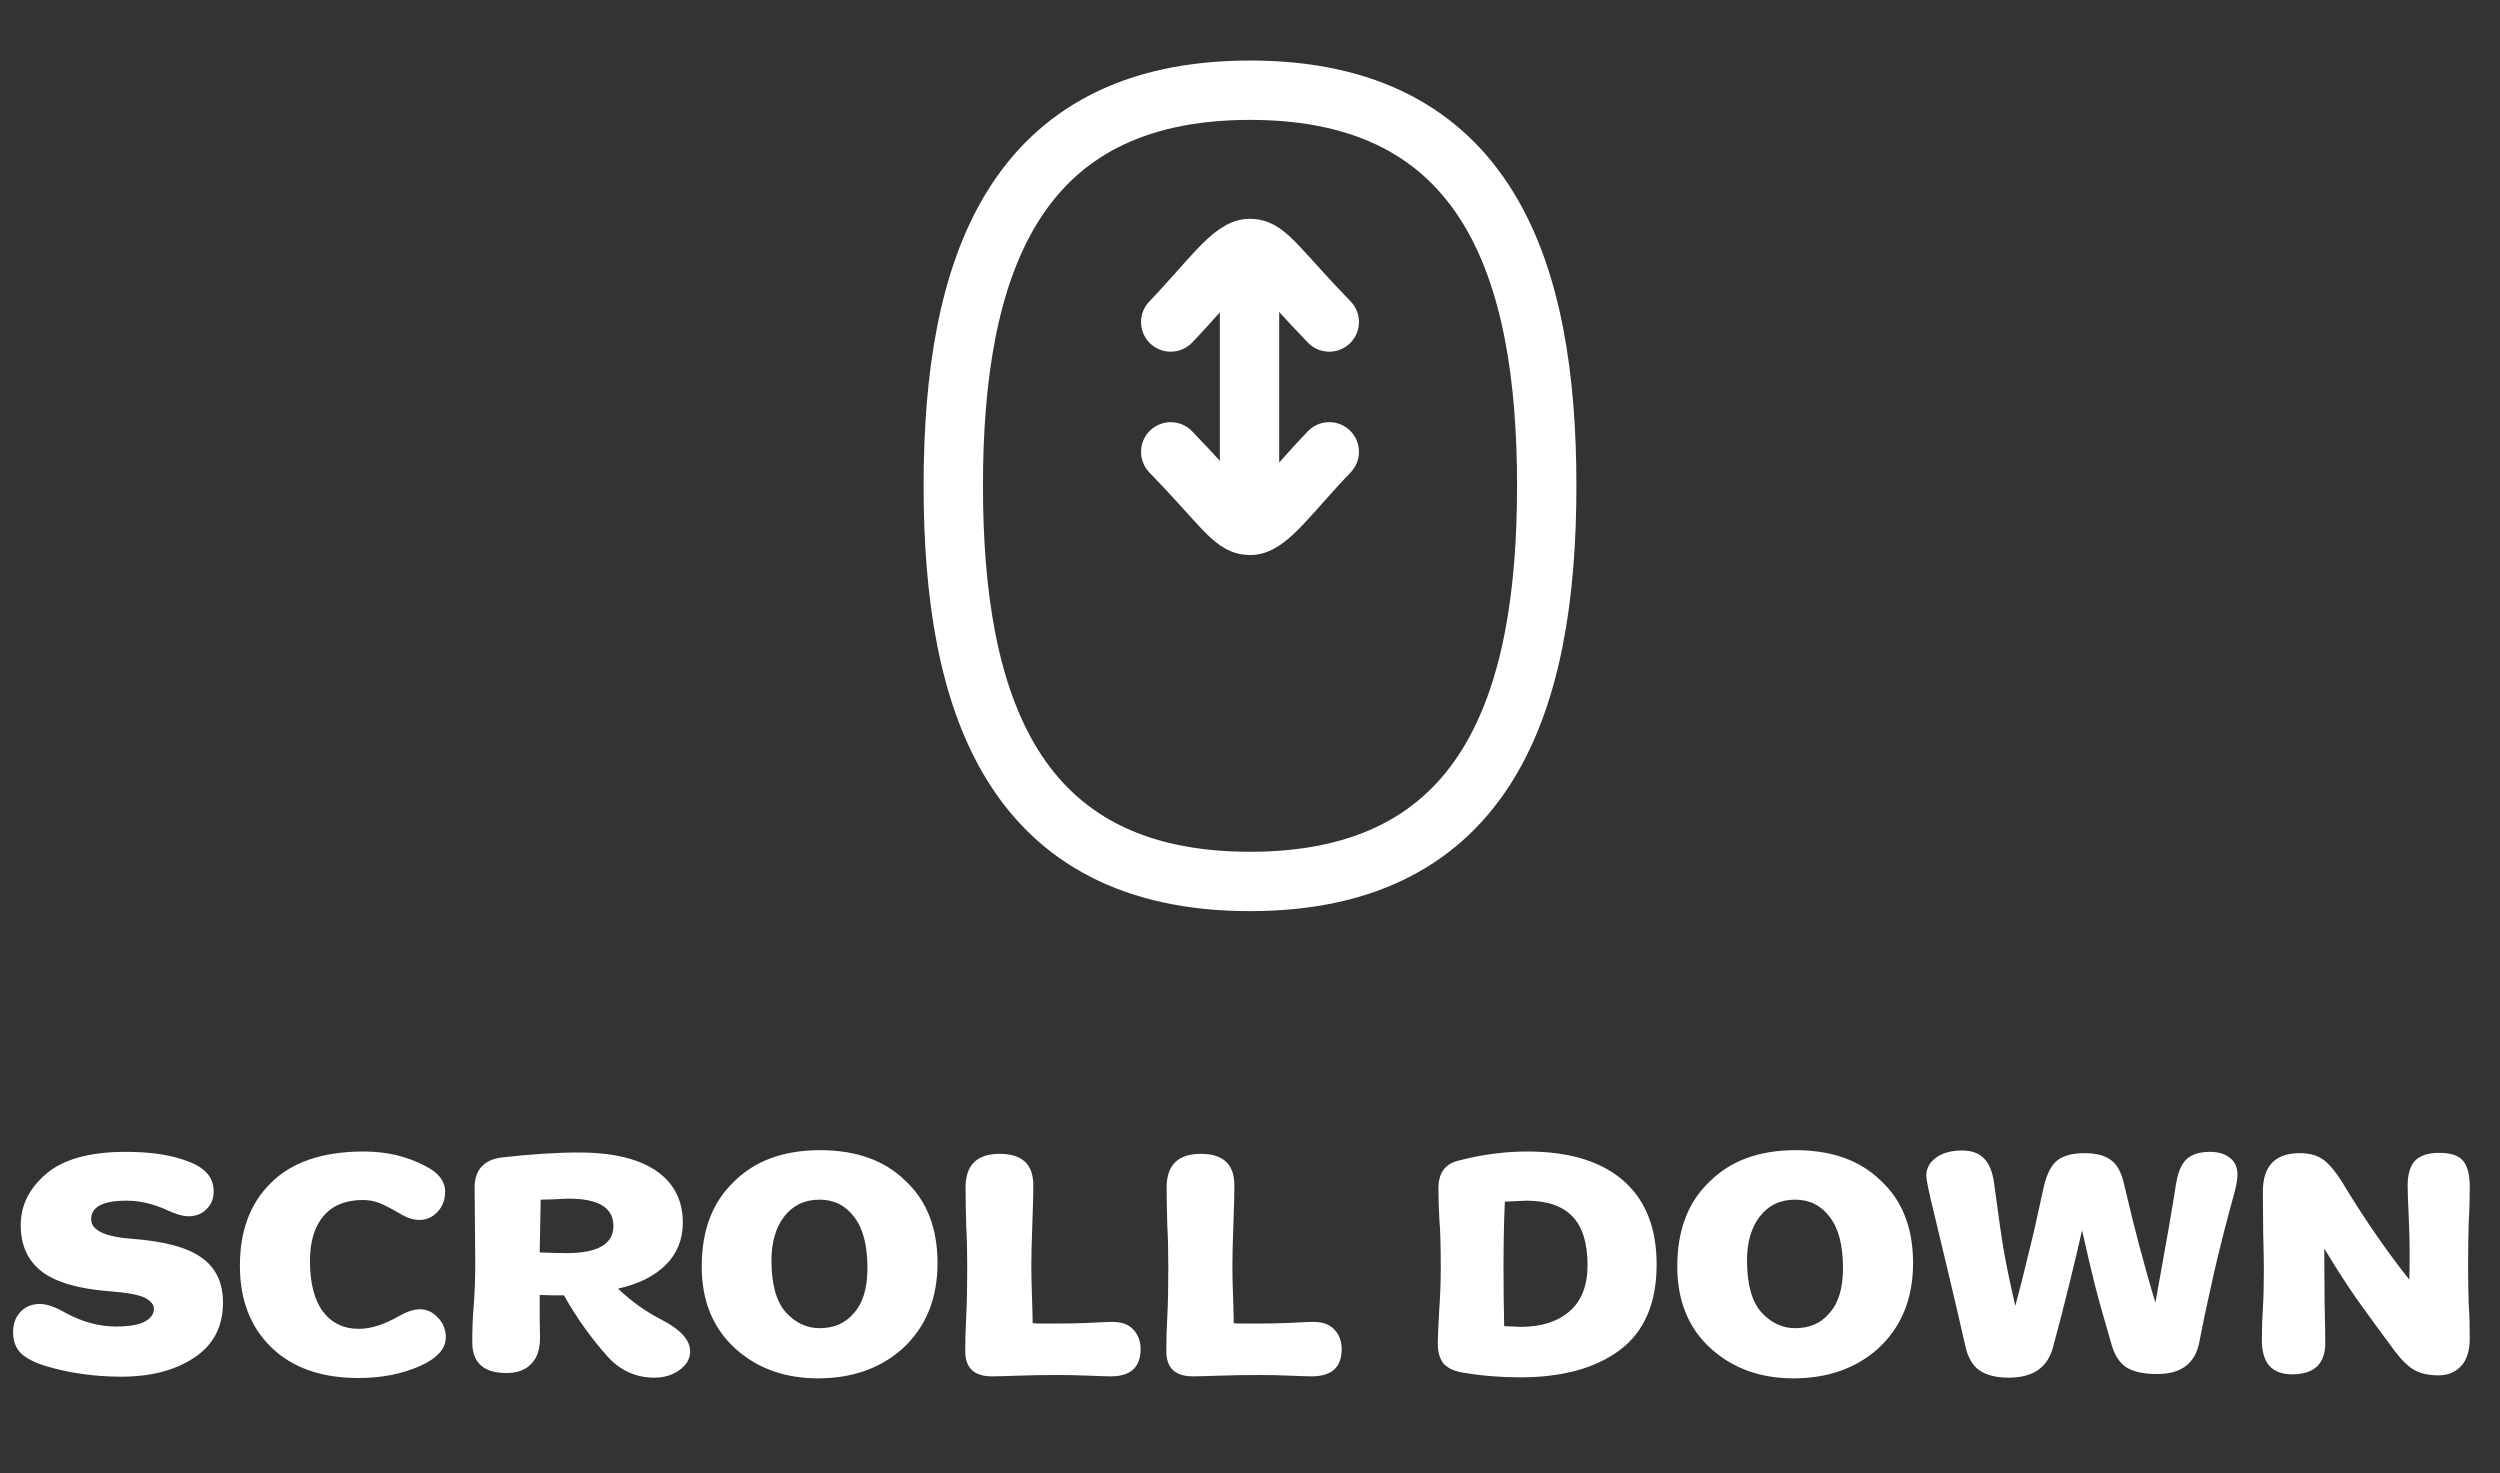
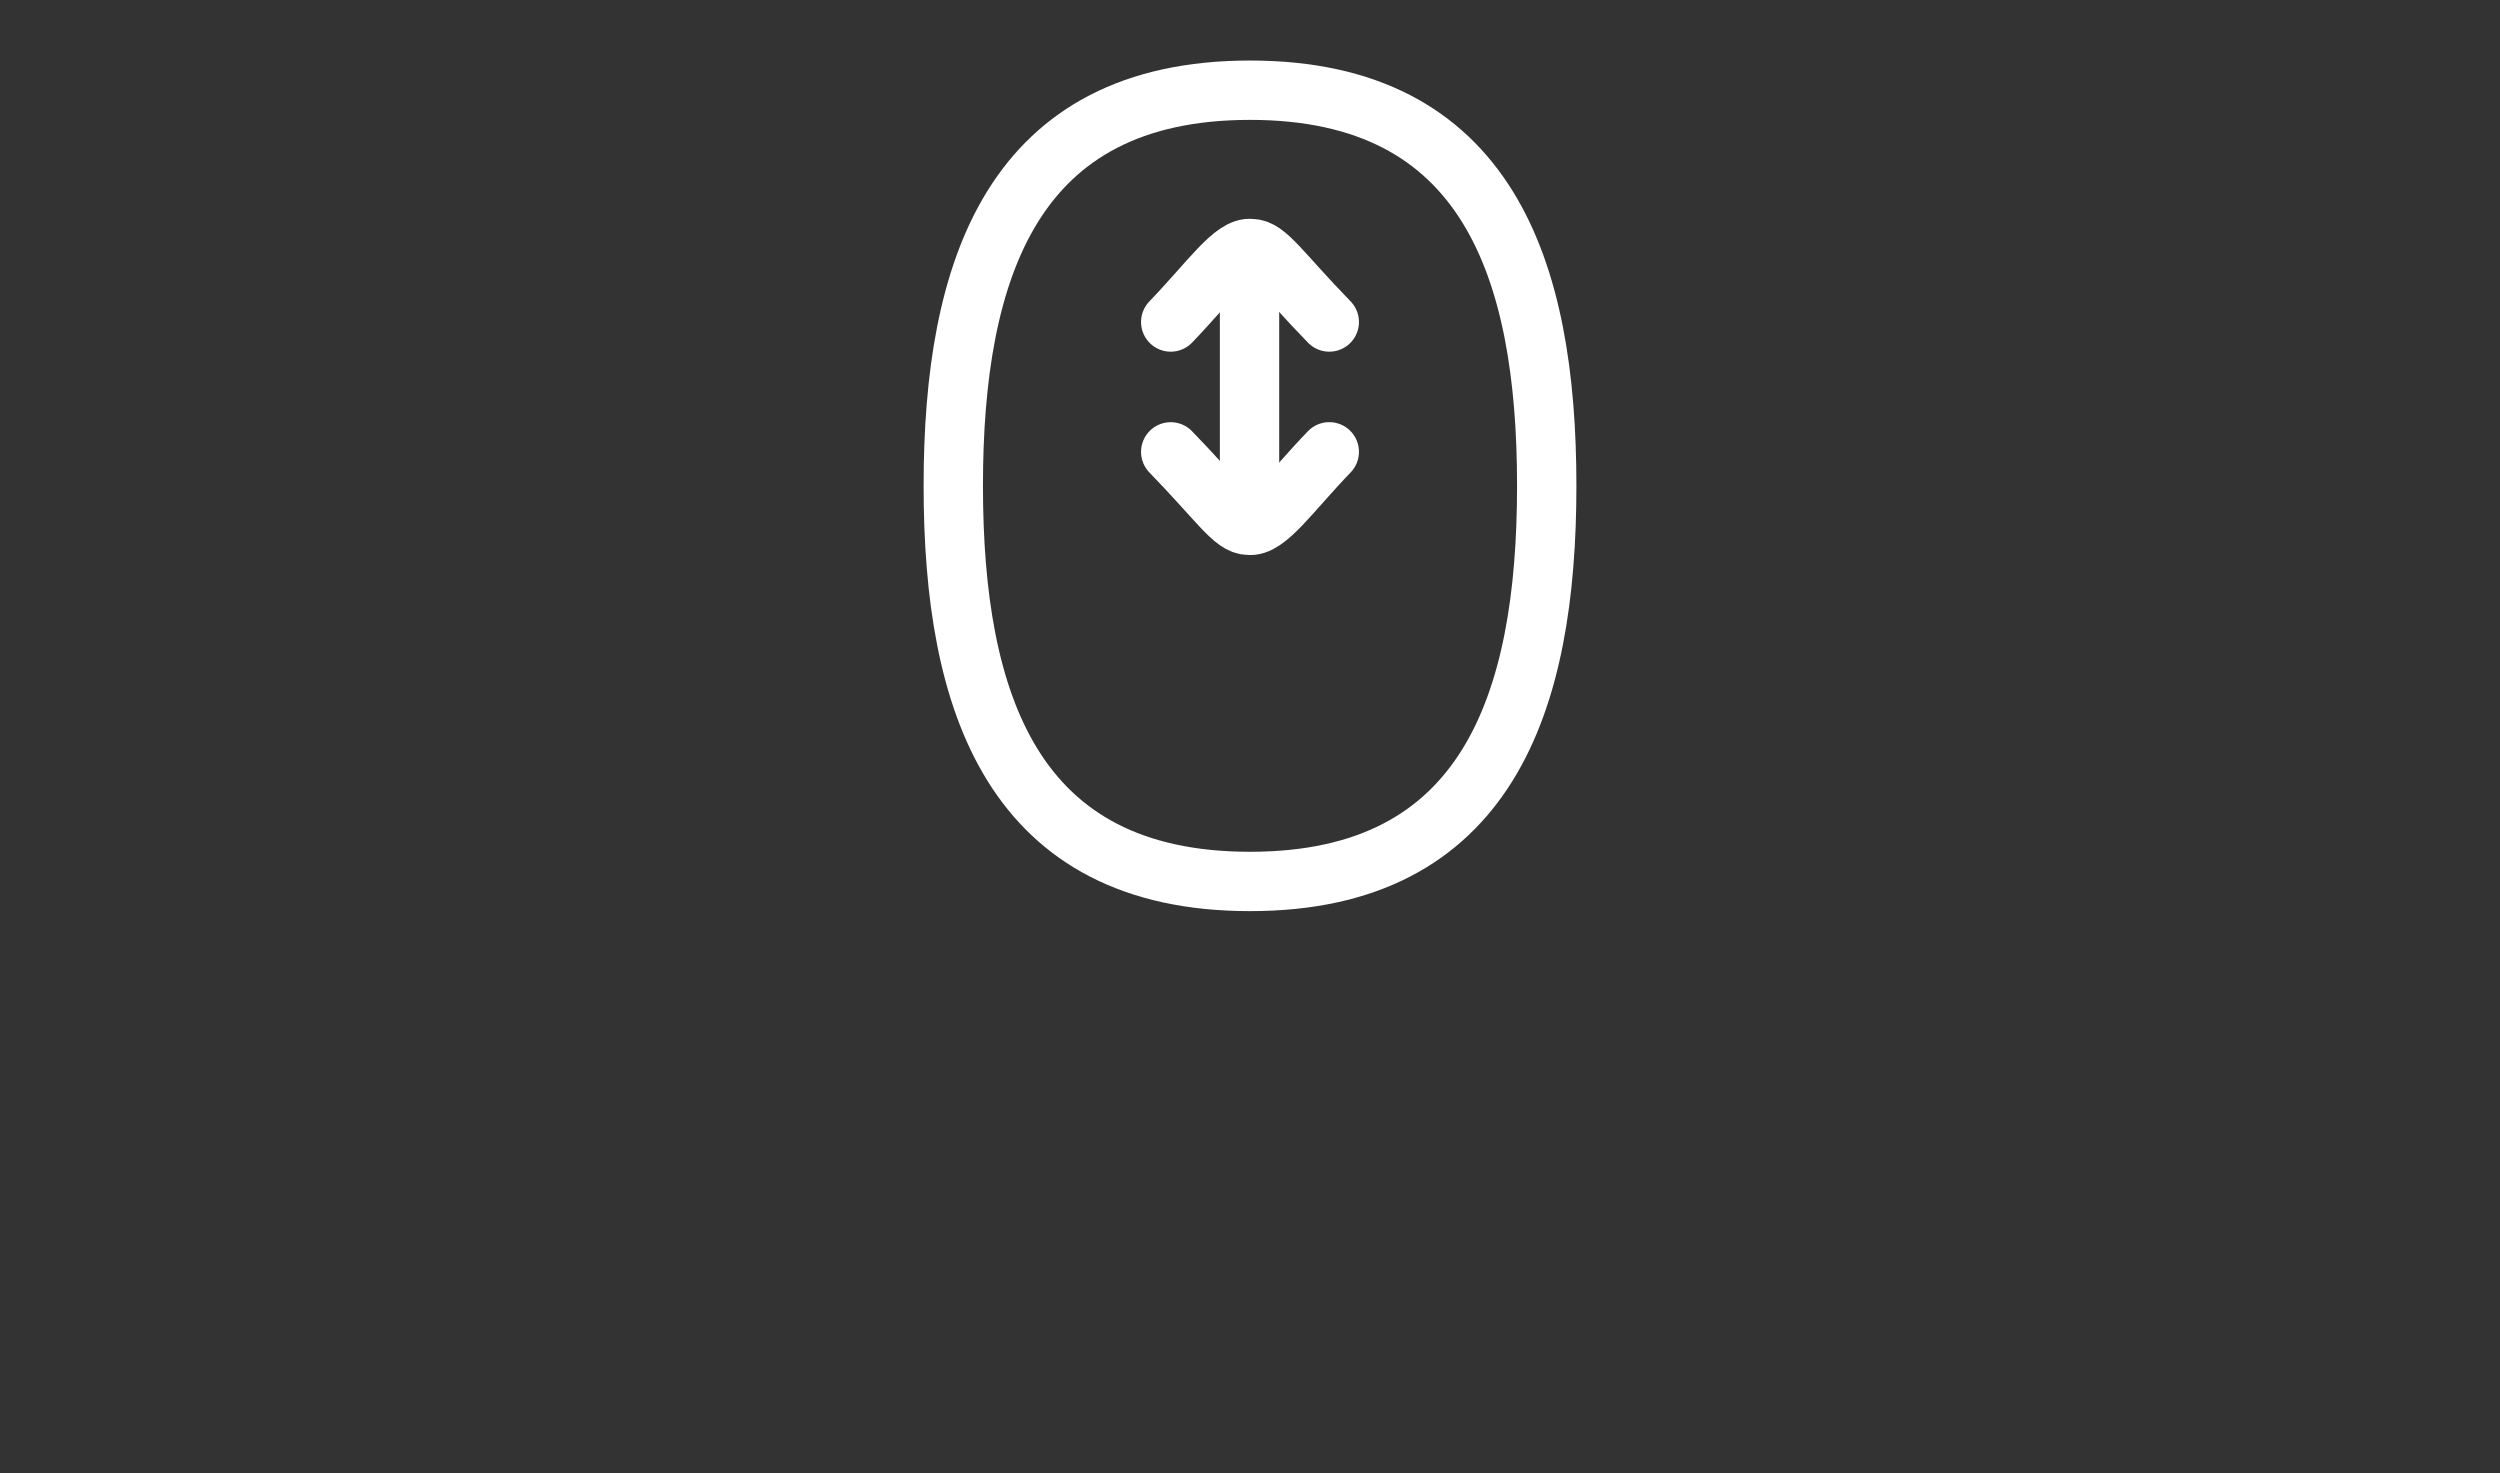
<svg xmlns="http://www.w3.org/2000/svg" width="168" height="99" viewBox="0 0 168 99" fill="none">
  <rect x="0" y="0" width="168" height="99" fill="#333333" stroke="none" />
-   <path d="M8.155 92.513C6.34 92.513 4.621 92.267 3 91.776C2.256 91.538 1.713 91.248 1.37 90.906C1.043 90.549 0.879 90.087 0.879 89.522C0.879 88.972 1.043 88.518 1.37 88.161C1.713 87.804 2.151 87.625 2.687 87.625C3.148 87.625 3.736 87.833 4.45 88.25C5.566 88.845 6.682 89.143 7.798 89.143C8.631 89.143 9.263 89.038 9.695 88.83C10.126 88.607 10.342 88.317 10.342 87.96C10.342 87.677 10.149 87.432 9.762 87.223C9.36 87.015 8.571 86.866 7.396 86.777C5.268 86.613 3.736 86.167 2.799 85.438C1.861 84.709 1.393 83.675 1.393 82.336C1.393 80.997 1.966 79.844 3.111 78.877C4.257 77.895 6.042 77.404 8.467 77.404C10.193 77.404 11.607 77.627 12.707 78.073C13.809 78.49 14.359 79.152 14.359 80.059C14.359 80.55 14.195 80.952 13.868 81.265C13.556 81.577 13.154 81.733 12.663 81.733C12.306 81.733 11.852 81.607 11.302 81.354C10.349 80.907 9.419 80.684 8.512 80.684C6.92 80.684 6.124 81.101 6.124 81.934C6.124 82.678 7.054 83.117 8.914 83.251C11.071 83.415 12.618 83.838 13.556 84.523C14.508 85.192 14.984 86.197 14.984 87.536C14.984 89.157 14.337 90.392 13.042 91.24C11.763 92.088 10.134 92.513 8.155 92.513ZM28.596 78.363C29.474 78.81 29.913 79.382 29.913 80.082C29.913 80.617 29.742 81.071 29.4 81.443C29.057 81.8 28.656 81.979 28.195 81.979C27.808 81.979 27.406 81.86 26.989 81.622C26.335 81.235 25.836 80.975 25.494 80.841C25.152 80.707 24.78 80.64 24.378 80.64C23.233 80.64 22.355 80.997 21.745 81.711C21.135 82.425 20.83 83.429 20.83 84.724C20.83 86.212 21.12 87.35 21.7 88.138C22.295 88.912 23.099 89.299 24.11 89.299C24.929 89.299 25.851 89.001 26.878 88.406C27.384 88.123 27.83 87.982 28.217 87.982C28.678 87.982 29.08 88.168 29.422 88.54C29.779 88.897 29.957 89.343 29.957 89.879C29.957 90.638 29.377 91.278 28.217 91.798C27.012 92.334 25.635 92.602 24.088 92.602C21.603 92.602 19.654 91.917 18.241 90.549C16.828 89.18 16.121 87.35 16.121 85.058C16.121 82.737 16.798 80.9 18.152 79.546C19.565 78.103 21.663 77.381 24.445 77.381C25.978 77.381 27.361 77.709 28.596 78.363ZM43.989 92.579C42.754 92.579 41.712 92.118 40.864 91.196C39.748 89.961 38.759 88.577 37.896 87.045C37.703 87.045 37.427 87.045 37.07 87.045C36.713 87.03 36.445 87.022 36.267 87.022C36.267 87.424 36.267 87.93 36.267 88.54C36.282 89.15 36.289 89.611 36.289 89.924C36.289 90.683 36.088 91.263 35.687 91.664C35.3 92.066 34.749 92.267 34.035 92.267C32.503 92.267 31.736 91.575 31.736 90.192C31.736 89.343 31.766 88.562 31.826 87.848C31.9 86.956 31.937 85.944 31.937 84.813C31.937 84.203 31.93 83.34 31.915 82.224C31.9 81.094 31.893 80.297 31.893 79.836C31.893 78.631 32.495 77.947 33.7 77.783C35.679 77.56 37.413 77.448 38.9 77.448C41.281 77.448 43.074 77.902 44.279 78.81C45.35 79.628 45.886 80.744 45.886 82.157C45.886 83.288 45.506 84.233 44.747 84.992C43.989 85.75 42.917 86.286 41.534 86.598C42.441 87.461 43.423 88.161 44.48 88.696C45.744 89.351 46.377 90.058 46.377 90.816C46.377 91.307 46.139 91.724 45.662 92.066C45.186 92.408 44.628 92.579 43.989 92.579ZM38.075 84.21C40.172 84.21 41.221 83.6 41.221 82.38C41.221 81.16 40.224 80.55 38.231 80.55C38.008 80.55 37.665 80.565 37.204 80.595C36.743 80.61 36.453 80.617 36.334 80.617L36.267 84.166C37.13 84.196 37.732 84.21 38.075 84.21ZM55.101 77.292C57.511 77.292 59.408 77.962 60.792 79.301C62.264 80.64 63.001 82.499 63.001 84.88C63.001 87.29 62.205 89.217 60.613 90.66C59.125 91.969 57.243 92.624 54.967 92.624C52.765 92.624 50.927 91.969 49.454 90.66C47.922 89.291 47.156 87.439 47.156 85.103C47.156 82.678 47.877 80.781 49.321 79.412C50.734 77.999 52.661 77.292 55.101 77.292ZM51.842 84.701C51.842 86.293 52.162 87.454 52.802 88.183C53.457 88.897 54.215 89.254 55.078 89.254C56.031 89.254 56.782 88.934 57.332 88.294C57.972 87.625 58.292 86.598 58.292 85.215C58.292 83.682 57.995 82.537 57.399 81.778C56.819 81.004 56.045 80.617 55.078 80.617C54.081 80.617 53.293 80.989 52.713 81.733C52.133 82.477 51.842 83.467 51.842 84.701ZM74.638 92.49C74.4 92.49 73.917 92.475 73.188 92.445C72.474 92.416 71.804 92.401 71.179 92.401C70.123 92.401 69.193 92.416 68.39 92.445C67.586 92.475 67.006 92.49 66.649 92.49C65.459 92.49 64.864 91.925 64.864 90.794C64.864 90.05 64.886 89.276 64.93 88.473C64.975 87.64 64.998 86.531 64.998 85.148C64.998 84.062 64.975 83.139 64.93 82.38C64.901 81.339 64.886 80.476 64.886 79.792C64.886 78.289 65.652 77.538 67.185 77.538C68.687 77.538 69.439 78.244 69.439 79.658C69.439 80.223 69.416 81.101 69.372 82.291C69.327 83.467 69.305 84.411 69.305 85.126C69.305 85.631 69.32 86.308 69.349 87.156C69.379 87.99 69.394 88.577 69.394 88.919C69.558 88.934 69.773 88.942 70.041 88.942H71.157C71.797 88.942 72.481 88.927 73.21 88.897C73.954 88.853 74.46 88.83 74.728 88.83C75.368 88.83 75.844 89.001 76.156 89.343C76.483 89.686 76.647 90.124 76.647 90.66C76.647 91.88 75.978 92.49 74.638 92.49ZM88.151 92.49C87.913 92.49 87.429 92.475 86.7 92.445C85.986 92.416 85.317 92.401 84.692 92.401C83.635 92.401 82.706 92.416 81.902 92.445C81.099 92.475 80.518 92.49 80.161 92.49C78.971 92.49 78.376 91.925 78.376 90.794C78.376 90.05 78.398 89.276 78.443 88.473C78.488 87.64 78.51 86.531 78.51 85.148C78.51 84.062 78.488 83.139 78.443 82.38C78.413 81.339 78.398 80.476 78.398 79.792C78.398 78.289 79.165 77.538 80.697 77.538C82.2 77.538 82.951 78.244 82.951 79.658C82.951 80.223 82.929 81.101 82.884 82.291C82.839 83.467 82.817 84.411 82.817 85.126C82.817 85.631 82.832 86.308 82.862 87.156C82.891 87.99 82.906 88.577 82.906 88.919C83.07 88.934 83.286 88.942 83.554 88.942H84.669C85.309 88.942 85.994 88.927 86.723 88.897C87.466 88.853 87.972 88.83 88.24 88.83C88.88 88.83 89.356 89.001 89.668 89.343C89.996 89.686 90.159 90.124 90.159 90.66C90.159 91.88 89.49 92.49 88.151 92.49ZM96.662 79.859C96.662 78.847 97.094 78.23 97.957 78.006C99.549 77.59 101.103 77.381 102.621 77.381C105.567 77.381 107.791 78.096 109.294 79.524C110.648 80.818 111.325 82.633 111.325 84.969C111.325 87.573 110.499 89.492 108.848 90.727C107.211 91.947 104.979 92.557 102.152 92.557C100.843 92.557 99.571 92.453 98.336 92.245C97.711 92.141 97.265 91.932 96.997 91.62C96.744 91.293 96.618 90.839 96.618 90.258C96.618 89.946 96.647 89.254 96.707 88.183C96.781 87.097 96.819 86.122 96.819 85.259C96.819 83.742 96.789 82.656 96.729 82.001C96.685 81.242 96.662 80.528 96.662 79.859ZM102.197 89.165C103.581 89.165 104.674 88.815 105.478 88.116C106.281 87.417 106.683 86.383 106.683 85.014C106.683 83.541 106.348 82.455 105.678 81.756C105.009 81.041 103.967 80.684 102.554 80.684C102.539 80.684 102.063 80.707 101.126 80.751C101.066 82.076 101.036 83.571 101.036 85.237C101.036 86.487 101.051 87.781 101.081 89.12C101.676 89.15 102.048 89.165 102.197 89.165ZM120.658 77.292C123.068 77.292 124.965 77.962 126.348 79.301C127.821 80.64 128.558 82.499 128.558 84.88C128.558 87.29 127.762 89.217 126.17 90.66C124.682 91.969 122.8 92.624 120.524 92.624C118.322 92.624 116.484 91.969 115.011 90.66C113.479 89.291 112.713 87.439 112.713 85.103C112.713 82.678 113.434 80.781 114.877 79.412C116.291 77.999 118.218 77.292 120.658 77.292ZM117.399 84.701C117.399 86.293 117.719 87.454 118.359 88.183C119.013 88.897 119.772 89.254 120.635 89.254C121.587 89.254 122.339 88.934 122.889 88.294C123.529 87.625 123.849 86.598 123.849 85.215C123.849 83.682 123.551 82.537 122.956 81.778C122.376 81.004 121.602 80.617 120.635 80.617C119.638 80.617 118.85 80.989 118.27 81.733C117.689 82.477 117.399 83.467 117.399 84.701ZM137.971 90.504C137.614 91.888 136.625 92.579 135.003 92.579C134.155 92.579 133.493 92.416 133.017 92.088C132.555 91.761 132.243 91.225 132.079 90.482C131.707 88.845 131.335 87.246 130.963 85.683L129.937 81.398C129.609 80.059 129.446 79.263 129.446 79.011C129.446 78.52 129.662 78.118 130.093 77.805C130.524 77.478 131.112 77.314 131.856 77.314C132.496 77.314 132.987 77.493 133.329 77.85C133.671 78.192 133.894 78.735 133.999 79.479C134.296 81.726 134.512 83.228 134.646 83.987C134.809 84.939 135.07 86.197 135.427 87.759C135.695 86.777 135.992 85.602 136.32 84.233C136.602 83.117 136.937 81.651 137.324 79.836C137.517 78.959 137.815 78.349 138.216 78.006C138.633 77.664 139.25 77.493 140.069 77.493C140.842 77.493 141.43 77.642 141.832 77.939C142.248 78.222 142.546 78.75 142.725 79.524C143.171 81.413 143.513 82.797 143.751 83.675C144.138 85.133 144.502 86.42 144.845 87.536C145.544 83.682 146.005 81.027 146.228 79.569C146.362 78.75 146.608 78.185 146.965 77.872C147.322 77.56 147.835 77.404 148.505 77.404C149.07 77.404 149.516 77.538 149.844 77.805C150.186 78.058 150.357 78.438 150.357 78.944C150.357 79.271 150.275 79.725 150.112 80.305C149.665 81.912 149.234 83.6 148.817 85.371C148.386 87.275 148.043 88.89 147.791 90.214C147.508 91.627 146.571 92.334 144.979 92.334C144.041 92.334 143.335 92.178 142.858 91.865C142.397 91.538 142.07 91.01 141.876 90.281C141.371 88.555 140.999 87.223 140.761 86.286C140.582 85.587 140.299 84.382 139.913 82.671C139.734 83.489 139.451 84.687 139.065 86.264C138.722 87.662 138.358 89.076 137.971 90.504ZM154.028 92.356C152.674 92.356 151.997 91.59 151.997 90.058C151.997 89.299 152.019 88.592 152.064 87.938C152.108 87.283 152.131 86.398 152.131 85.282C152.131 84.791 152.116 83.965 152.086 82.805C152.071 81.629 152.064 80.722 152.064 80.082C152.064 78.356 152.889 77.493 154.541 77.493C155.195 77.493 155.716 77.634 156.103 77.917C156.505 78.185 156.966 78.743 157.487 79.591C158.87 81.882 160.343 84.017 161.906 85.996C161.92 85.639 161.928 85.014 161.928 84.121C161.928 83.407 161.906 82.581 161.861 81.644C161.816 80.692 161.794 80.037 161.794 79.68C161.794 78.921 161.958 78.363 162.285 78.006C162.627 77.649 163.17 77.471 163.914 77.471C164.673 77.471 165.201 77.642 165.499 77.984C165.811 78.326 165.967 78.921 165.967 79.769C165.967 80.662 165.945 81.428 165.9 82.068C165.871 82.931 165.856 83.92 165.856 85.036C165.856 85.988 165.871 86.866 165.9 87.67C165.945 88.28 165.967 89.031 165.967 89.924C165.967 90.757 165.774 91.382 165.387 91.798C165 92.215 164.494 92.423 163.869 92.423C163.23 92.423 162.701 92.312 162.285 92.088C161.868 91.865 161.422 91.441 160.946 90.816C159.964 89.492 159.116 88.332 158.402 87.335C157.658 86.264 156.921 85.118 156.192 83.898V84.568C156.192 85.43 156.2 86.472 156.215 87.692C156.244 88.912 156.259 89.76 156.259 90.236C156.259 91.65 155.515 92.356 154.028 92.356Z" fill="white" />
  <path d="M83.968 18.927V32.007M84 59.234C99.952 59.234 103.94 47.243 103.94 32.648C103.94 18.052 99.952 6.062 84 6.062C68.049 6.062 64.061 18.052 64.061 32.648C64.061 47.243 68.049 59.234 84 59.234Z" stroke="white" stroke-width="3.988" stroke-linecap="round" stroke-linejoin="round" />
  <path d="M78.672 21.639C81.288 18.927 82.883 16.535 84.095 16.705C85.116 16.697 86.073 18.289 89.328 21.639M89.328 30.362C86.712 33.074 85.116 35.467 83.904 35.297C82.883 35.304 81.926 33.715 78.672 30.365" stroke="white" stroke-width="3.988" stroke-linecap="round" stroke-linejoin="round" />
</svg>